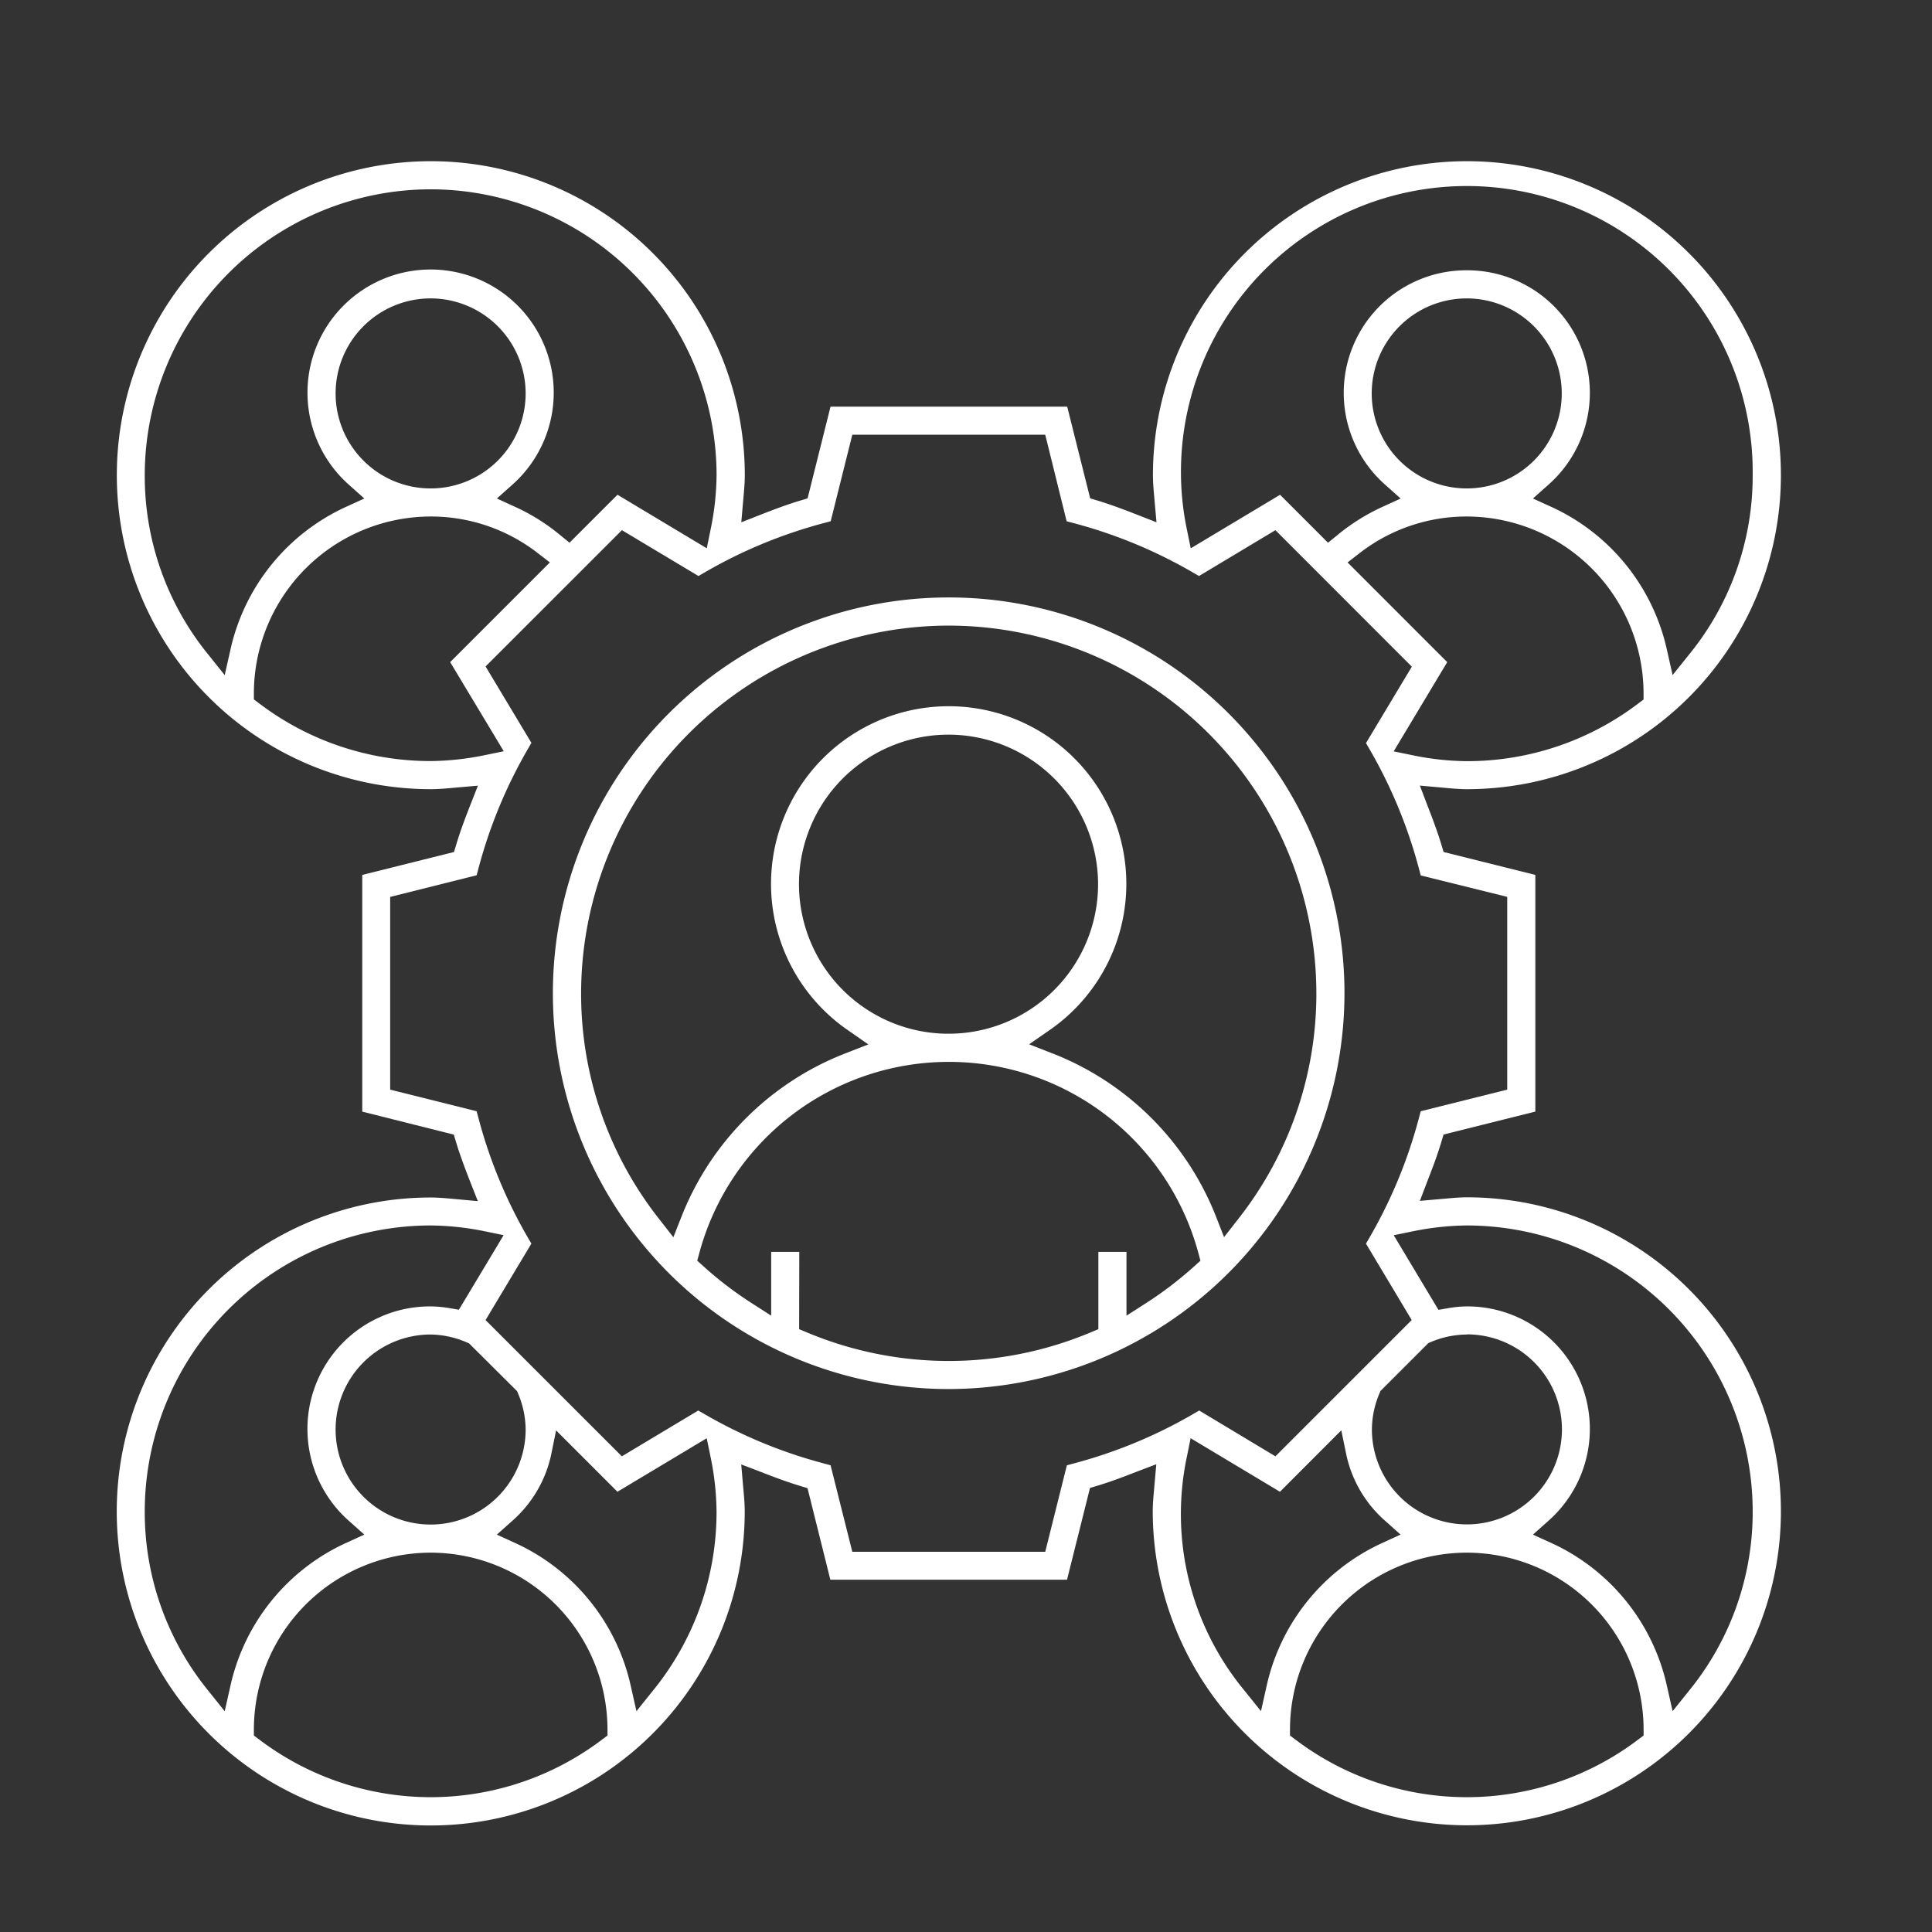
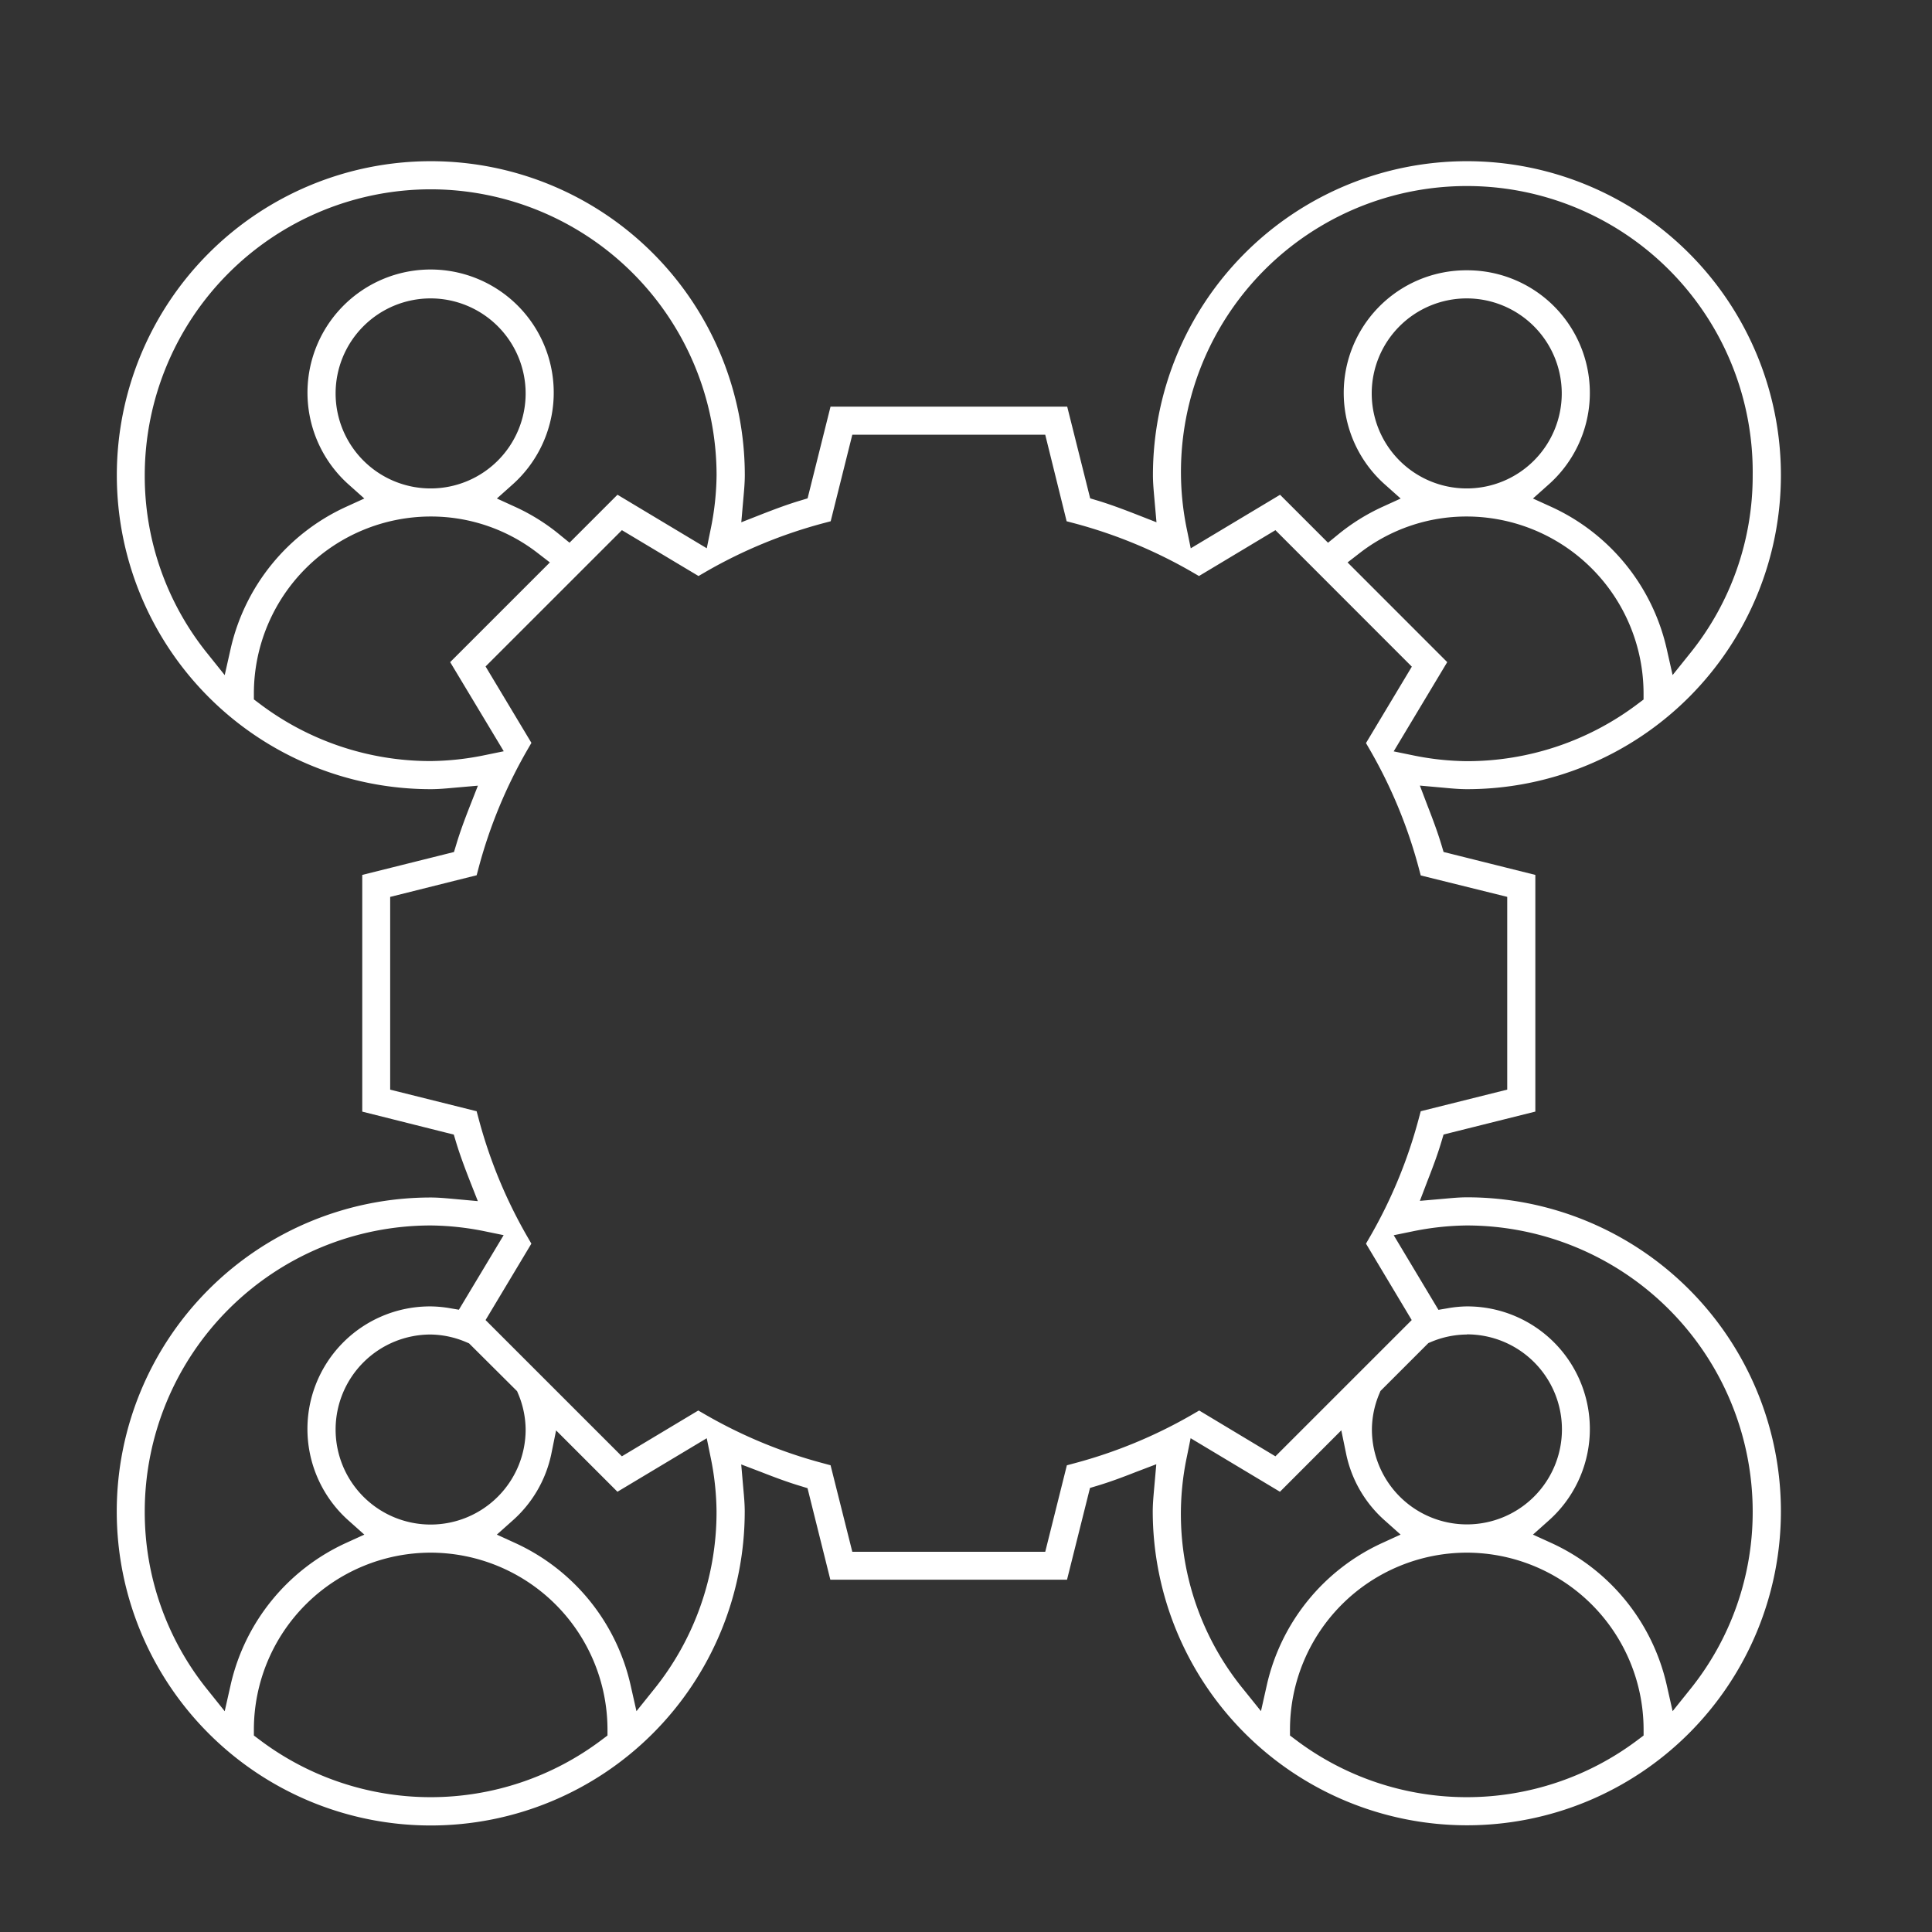
<svg xmlns="http://www.w3.org/2000/svg" viewBox="0 0 512 512">
  <rect x="0" y="0" width="512" height="512" fill="#333333" stroke="none" />
  <g fill="#fff">
-     <path d="m251.41 368.11a104.89 104.89 0 1 1 104.89-104.89 105 105 0 0 1 -104.89 104.89zm-39.63-15.87 2.15.9a97.16 97.16 0 0 0 75 0l2.15-.9v-20.48h7.45v16.9l5.4-3.46a98.07 98.07 0 0 0 12.6-9.66l1.6-1.44-.56-2.08a68.49 68.49 0 0 0 -132.23 0l-.56 2.08 1.6 1.44a97.23 97.23 0 0 0 12.6 9.66l5.39 3.46v-16.9h7.45zm39.63-186.45a97.54 97.54 0 0 0 -97.41 97.43 96.38 96.38 0 0 0 20.68 59.83l3.77 4.83 2.25-5.71a76.43 76.43 0 0 1 43.29-43l6.13-2.39-5.43-3.78a47.08 47.08 0 1 1 53.44 0l-5.4 3.75 6.13 2.39a76.43 76.43 0 0 1 43.29 43l2.24 5.71 3.77-4.83a96.35 96.35 0 0 0 20.69-59.83 97.55 97.55 0 0 0 -97.44-97.4zm0 28.9a39.63 39.63 0 1 0 39.59 39.63 39.68 39.68 0 0 0 -39.59-39.63z" />
    <path d="m388.7 483.72a83.3 83.3 0 0 1 -83.21-83.21c0-1.89.18-3.85.36-5.92l.58-6.55-5.26 2c-3.84 1.51-7.08 2.71-10.41 3.71l-1.9.57-6.09 24.32h-62.72l-6.05-24.26-1.9-.58c-3.33-1-6.58-2.21-10.42-3.71l-5.25-2 .57 6.53c.19 2.08.36 4 .36 5.94a83.21 83.21 0 1 1 -83.21-83.21c2 0 4 .19 6.1.38l6.38.58-2.09-5.31c-1.21-3.11-2.6-6.74-3.71-10.42l-.57-1.9-24.26-6.09v-62.73l24.31-6.07.58-1.91c1-3.35 2.2-6.59 3.7-10.42l2.06-5.25-6.53.57c-2.08.19-4 .36-5.95.36a83.21 83.21 0 1 1 83.21-83.21c0 1.91-.17 3.87-.36 5.95l-.57 6.53 5.25-2.06c3.85-1.5 7.09-2.71 10.41-3.7l1.91-.58 6.08-24.31h62.72l6.09 24.31 1.9.57c3.54 1.07 7.1 2.42 10.41 3.71l5.26 2.06-.58-6.55c-.18-2.07-.36-4-.36-5.93a83.21 83.21 0 1 1 83.21 83.21c-1.95 0-4-.18-6.1-.38l-6.37-.57 2 5.26c1.22 3.13 2.61 6.77 3.71 10.42l.57 1.91 24.32 6.08v62.72l-24.32 6.08-.57 1.9c-1 3.34-2.2 6.58-3.71 10.43l-2 5.25 6.53-.57c2.08-.19 4-.37 5.94-.37a83.21 83.21 0 1 1 0 166.42zm0-72.25a46.92 46.92 0 0 0 -46.84 46.71v1.75l1.4 1.05a75.21 75.21 0 0 0 90.91 0l1.4-1.05v-1.75a46.93 46.93 0 0 0 -46.87-46.71zm-274.58 0a46.92 46.92 0 0 0 -46.84 46.71v1.75l1.4 1.05a75.21 75.21 0 0 0 90.91 0l1.4-1.05v-1.75a46.93 46.93 0 0 0 -46.87-46.71zm0-86.71a75.84 75.84 0 0 0 -75.76 75.75 74.92 74.92 0 0 0 16.64 47.3l4.55 5.68 1.6-7.1a54.65 54.65 0 0 1 30.51-37.47l4.89-2.23-4-3.57a32.48 32.48 0 0 1 21.55-56.91 31.92 31.92 0 0 1 5.16.48l2.35.4 11.86-19.76-4.87-1a74.72 74.72 0 0 0 -14.48-1.57zm274.58 21.45a32.48 32.48 0 0 1 21.55 56.91l-4 3.57 4.9 2.23a54.65 54.65 0 0 1 30.51 37.47l1.6 7.09 4.55-5.67a74.84 74.84 0 0 0 16.67-47.3 75.84 75.84 0 0 0 -75.76-75.75 74.7 74.7 0 0 0 -14.49 1.59l-4.88 1 11.85 19.77 2.36-.4a31 31 0 0 1 5.14-.51zm-242.62 39.22a32.42 32.42 0 0 1 -10.41 17.69l-4 3.57 4.88 2.23a54.64 54.64 0 0 1 30.52 37.47l1.6 7.09 4.55-5.67a74.82 74.82 0 0 0 16.67-47.3 74 74 0 0 0 -1.6-14.49l-1-4.87-23.66 14.18-16.26-16.26zm168.46.59a73.4 73.4 0 0 0 15.08 61.79l4.55 5.66 1.59-7.08a54.67 54.67 0 0 1 30.52-37.47l4.89-2.24-4-3.57a32.31 32.31 0 0 1 -10.4-17.69l-1.31-6.37-16.26 16.28-23.67-14.19zm-88.67 25.22h51.13l5.73-22.92 2.12-.57a128.24 128.24 0 0 0 31.06-12.85l1.89-1.1 20.2 12.14 36.12-36.11-12.12-20.25 1.1-1.9a128.52 128.52 0 0 0 12.84-31.07l.57-2.12 22.92-5.73v-51.08l-22.92-5.68-.56-2.11a128.94 128.94 0 0 0 -12.85-31.07l-1.1-1.9 12.15-20.25-36.15-36.17-20.25 12.15-1.9-1.1a128.33 128.33 0 0 0 -31.06-12.85l-2.12-.56-5.67-22.93h-51.13l-5.73 22.93-2.11.56a128.41 128.41 0 0 0 -31.03 12.85l-1.9 1.1-20.29-12.15-36.13 36.12 12.15 20.25-1.1 1.9a128.87 128.87 0 0 0 -12.85 31.06l-.56 2.12-22.92 5.74v51.08l22.91 5.72.57 2.12a128.52 128.52 0 0 0 12.84 31.07l1.1 1.9-12.14 20.25 36.12 36.11 20.25-12.14 1.9 1.1a128.38 128.38 0 0 0 31.05 12.84l2.11.57zm162.83-57.58a24.82 24.82 0 0 0 -9.53 2l-.64.27-12.7 12.7-.26.64a24.68 24.68 0 0 0 -2 9.53 25.18 25.18 0 1 0 25.17-25.18zm-274.58 0a25.18 25.18 0 1 0 25.18 25.18 24.86 24.86 0 0 0 -2-9.53l-.27-.64-12.73-12.67-.64-.27a24.83 24.83 0 0 0 -9.54-2.07zm255.22-154.54 4.87 1a74 74 0 0 0 14.49 1.6 75 75 0 0 0 45.46-15.29l1.4-1.05v-1.78a46.94 46.94 0 0 0 -46.85-46.72 46.16 46.16 0 0 0 -28.45 9.74l-3.14 2.43 26.41 26.42zm-255.22-62.24a46.93 46.93 0 0 0 -46.84 46.72v1.75l1.4 1.05a75 75 0 0 0 45.45 15.29 74 74 0 0 0 14.5-1.6l4.87-1-14.2-23.62 26.42-26.42-3.15-2.43a46.14 46.14 0 0 0 -28.45-9.74zm0-86.71a75.85 75.85 0 0 0 -75.76 75.76 74.92 74.92 0 0 0 16.64 47.3l4.55 5.68 1.6-7.1a54.65 54.65 0 0 1 30.51-37.47l4.89-2.23-4-3.57a32.63 32.63 0 1 1 43.13 0l-4 3.57 4.88 2.23a53.4 53.4 0 0 1 11.91 7.48l2.46 2 12.71-12.71 23.66 14.19 1-4.88a74 74 0 0 0 1.6-14.5 75.84 75.84 0 0 0 -75.78-75.75zm274.58 21.46a32.48 32.48 0 0 1 21.55 56.91l-4 3.57 4.9 2.23a54.65 54.65 0 0 1 30.51 37.47l1.6 7.09 4.55-5.67a74.84 74.84 0 0 0 16.67-47.3 75.76 75.76 0 1 0 -151.51 0 74.72 74.72 0 0 0 1.59 14.5l1 4.88 23.67-14.19 12.71 12.71 2.45-2a54.23 54.23 0 0 1 11.91-7.48l4.89-2.23-4-3.57a32.48 32.48 0 0 1 21.51-56.92zm0 7.45a25.18 25.18 0 1 0 25.18 25.18 25.2 25.2 0 0 0 -25.18-25.18zm-274.58 0a25.18 25.18 0 1 0 25.18 25.18 25.2 25.2 0 0 0 -25.18-25.18z" />
  </g>
</svg>